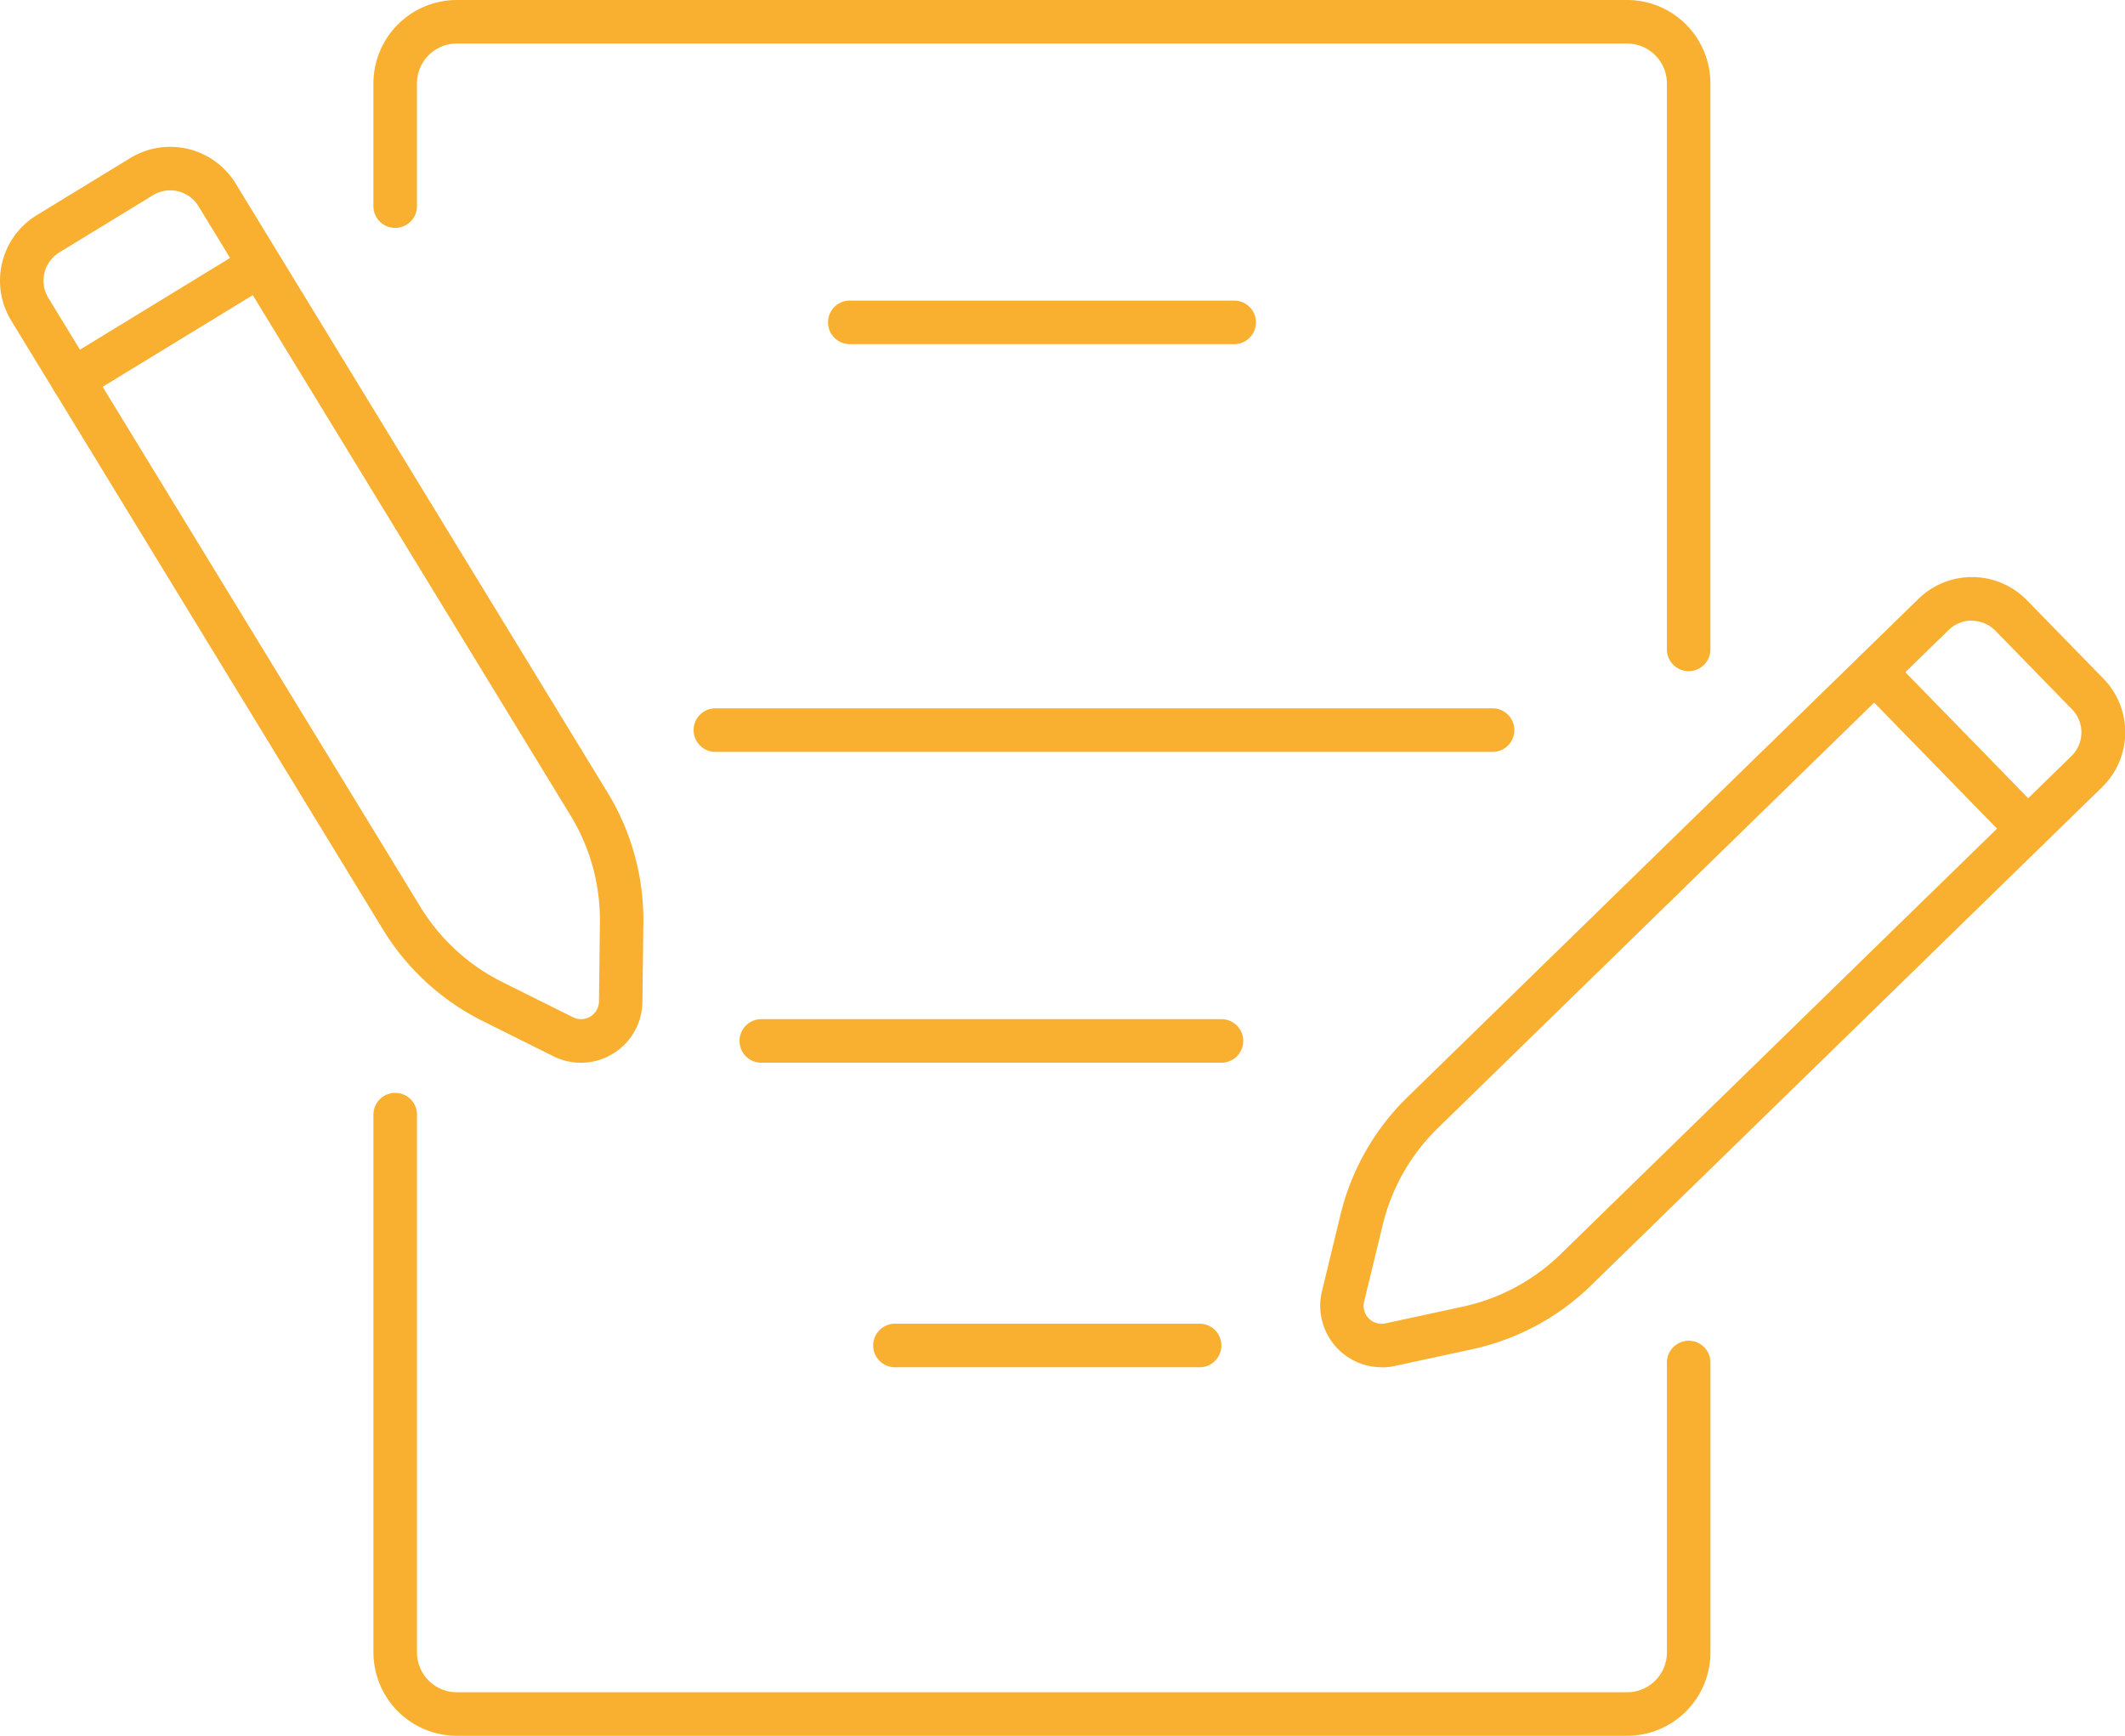
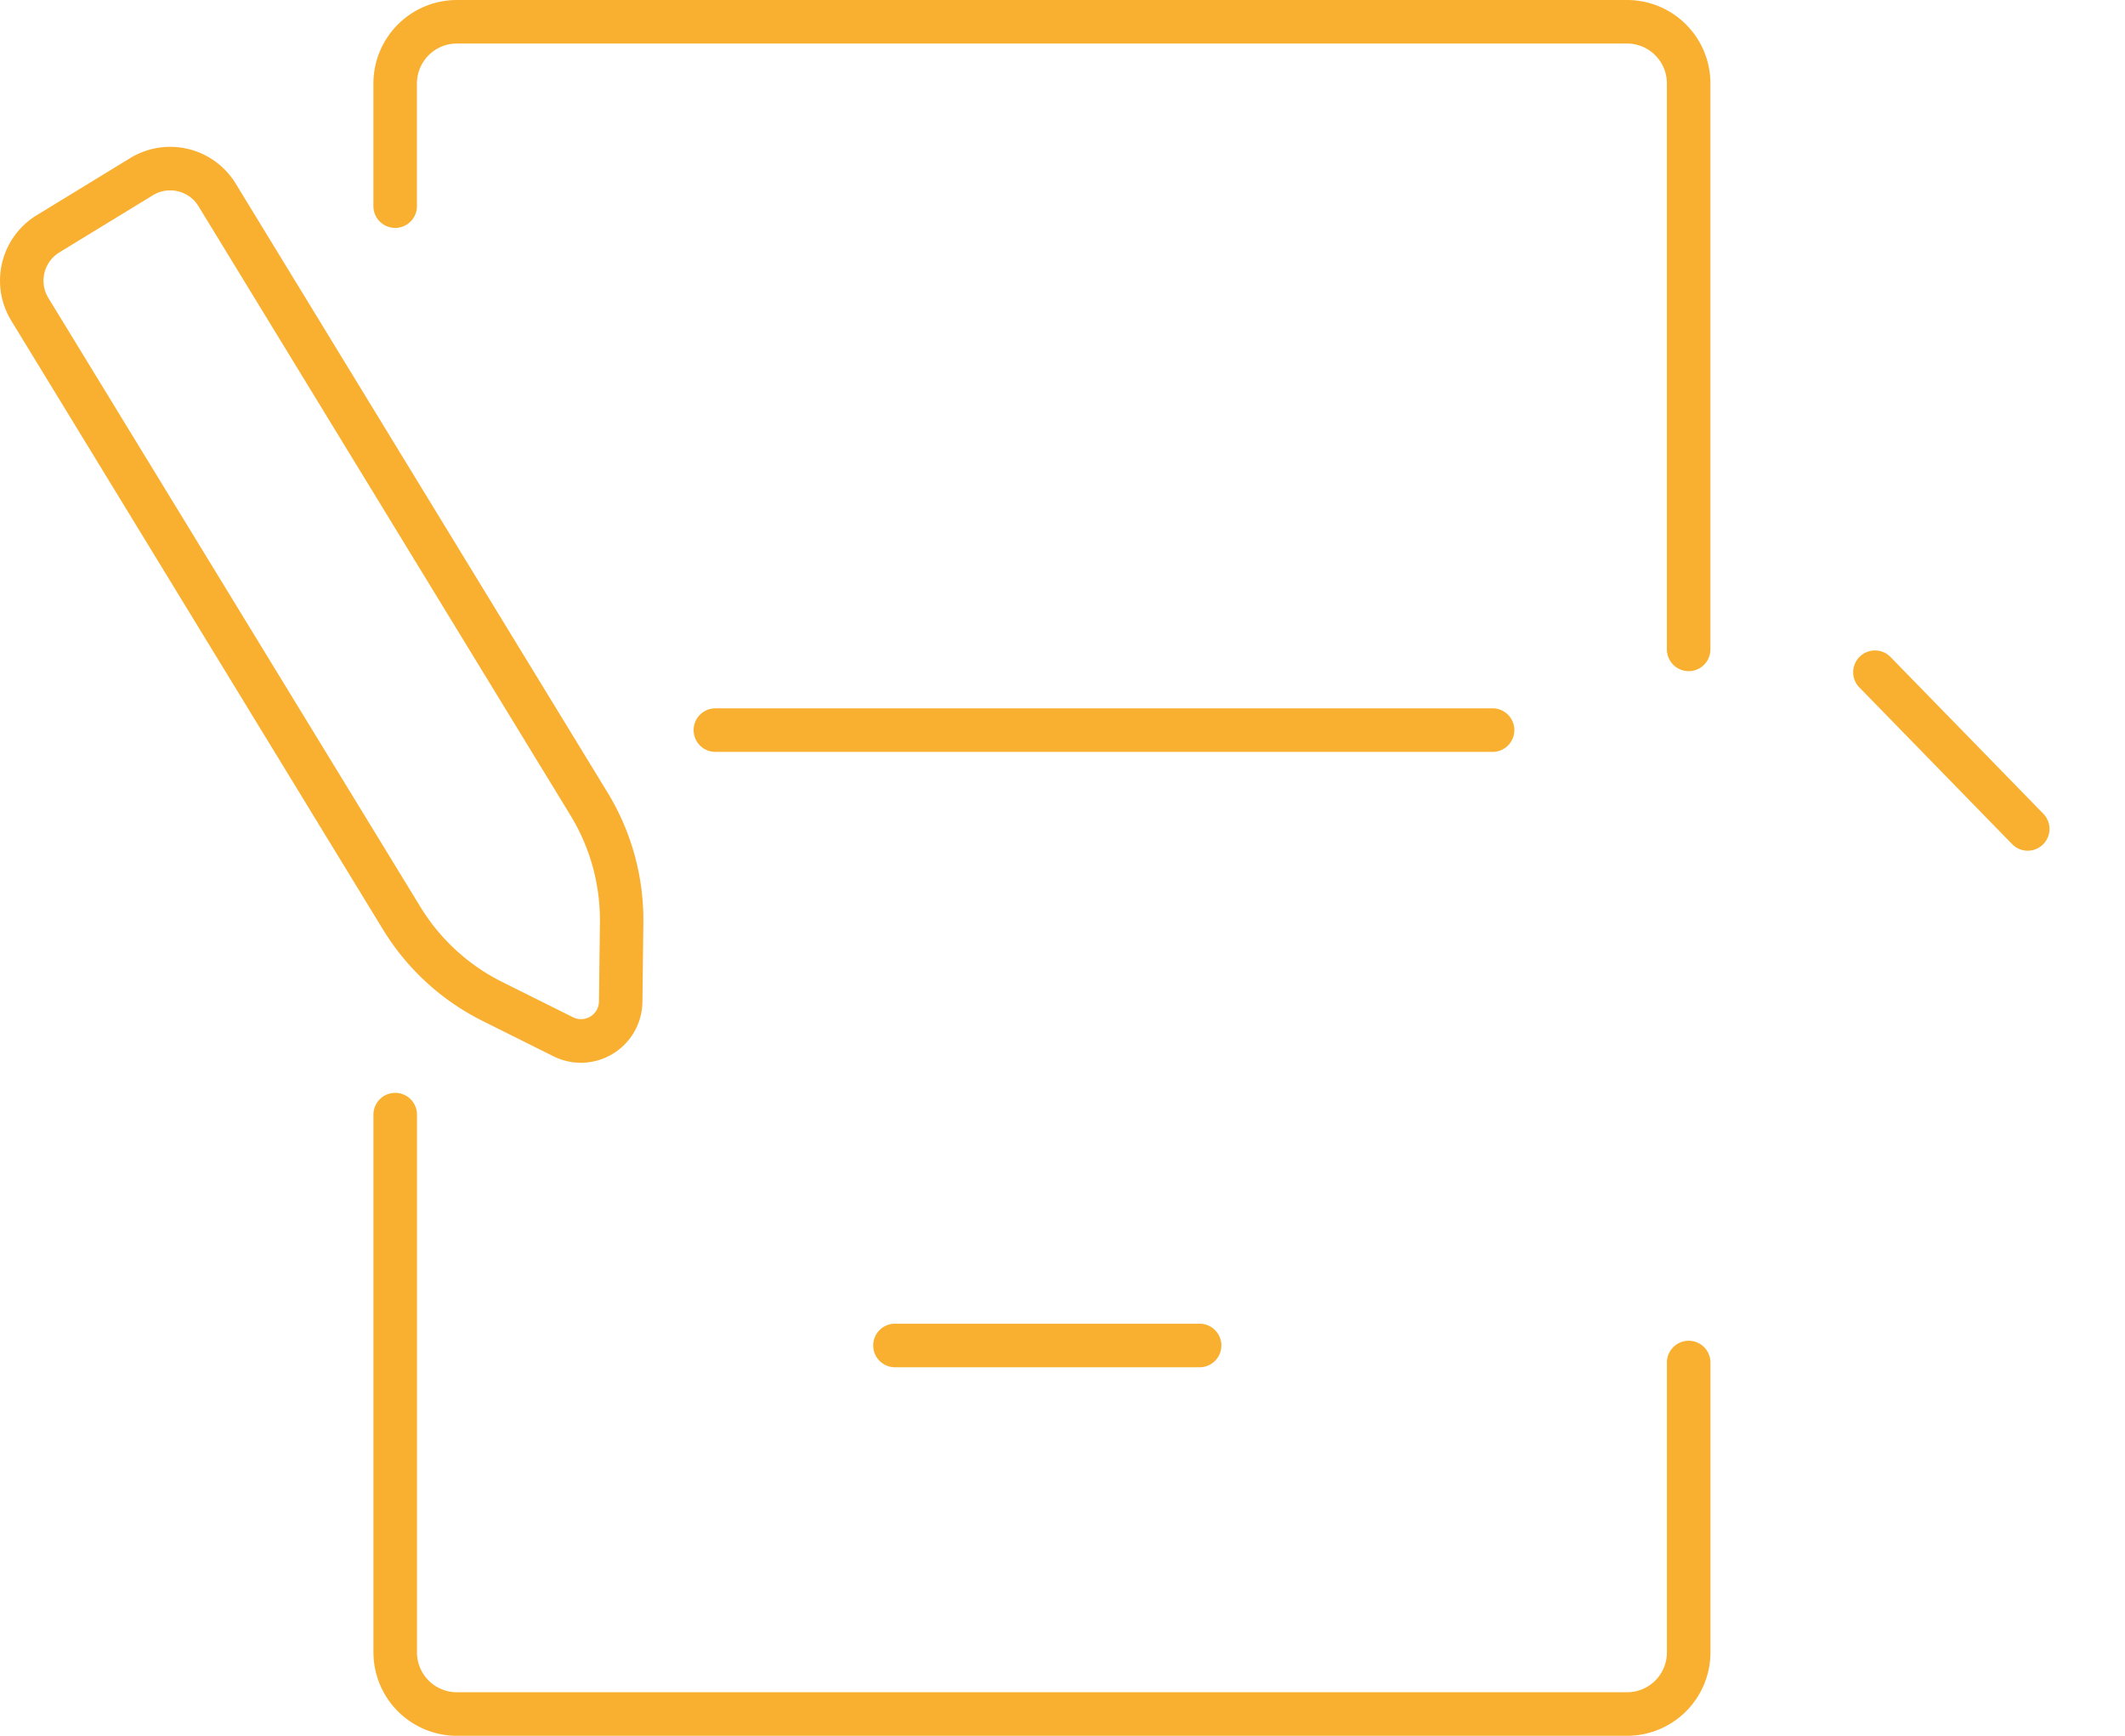
<svg xmlns="http://www.w3.org/2000/svg" id="Groupe_4423" data-name="Groupe 4423" width="72.795" height="59.451" viewBox="0 0 72.795 59.451">
  <defs>
    <clipPath id="clip-path">
      <rect id="Rectangle_1353" data-name="Rectangle 1353" width="72.795" height="59.451" fill="#f9af2f" />
    </clipPath>
  </defs>
  <g id="Groupe_4422" data-name="Groupe 4422" clip-path="url(#clip-path)">
    <path id="Tracé_26116" data-name="Tracé 26116" d="M97.565,22.987a.746.746,0,0,1-.746-.746V2.858a1.366,1.366,0,0,0-1.362-1.367H55.368A1.368,1.368,0,0,0,54,2.858V7.087a.746.746,0,0,1-1.491,0V2.858A2.861,2.861,0,0,1,55.368,0h40.09A2.858,2.858,0,0,1,98.31,2.858V22.242a.746.746,0,0,1-.746.746" transform="translate(-39.717)" fill="#f9af2f" />
    <path id="Tracé_26117" data-name="Tracé 26117" d="M95.457,175.572H55.368a2.861,2.861,0,0,1-2.858-2.857V154.27a.746.746,0,0,1,1.491,0v18.445a1.368,1.368,0,0,0,1.367,1.366h40.09a1.366,1.366,0,0,0,1.362-1.366v-9.9a.746.746,0,1,1,1.491,0v9.9a2.858,2.858,0,0,1-2.853,2.857" transform="translate(-39.717 -116.12)" fill="#f9af2f" />
    <path id="Tracé_26118" data-name="Tracé 26118" d="M19.9,52.013a2.109,2.109,0,0,1-.94-.222l-2.421-1.207a8.384,8.384,0,0,1-3.418-3.135L.385,26.593a2.628,2.628,0,0,1,.872-3.608l3.208-1.959a2.628,2.628,0,0,1,3.608.872L20.811,42.753a8.377,8.377,0,0,1,1.229,4.473l-.032,2.7A2.11,2.11,0,0,1,19.9,52.013M5.83,22.133a1.127,1.127,0,0,0-.589.166L2.034,24.258a1.135,1.135,0,0,0-.377,1.559L14.4,46.671a6.892,6.892,0,0,0,2.81,2.578l2.421,1.206a.615.615,0,0,0,.889-.544l.032-2.7h0a6.883,6.883,0,0,0-1.011-3.677L6.8,22.675a1.134,1.134,0,0,0-.969-.542" transform="translate(-0.001 -15.613)" fill="#f9af2f" />
-     <path id="Tracé_26119" data-name="Tracé 26119" d="M7.915,39.631a.746.746,0,0,1-.389-1.382l6.415-3.918a.746.746,0,0,1,.777,1.273L8.3,39.522a.746.746,0,0,1-.388.109" transform="translate(-5.423 -25.884)" fill="#f9af2f" />
-     <path id="Tracé_26120" data-name="Tracé 26120" d="M187.729,108.174a2.107,2.107,0,0,1-2.042-2.6l.637-2.629a8.388,8.388,0,0,1,2.3-4.03l17.5-17.061a2.627,2.627,0,0,1,3.711.047l2.625,2.691a2.626,2.626,0,0,1-.047,3.712l-17.5,17.061a8.377,8.377,0,0,1-4.087,2.194l-2.644.571a2.109,2.109,0,0,1-.449.049M207.949,82.6a1.132,1.132,0,0,0-.792.321l-17.5,17.062a6.893,6.893,0,0,0-1.888,3.314l-.637,2.629a.615.615,0,0,0,.727.746l2.644-.571a6.888,6.888,0,0,0,3.36-1.8l17.5-17.061a1.133,1.133,0,0,0,.02-1.6l-2.624-2.691a1.13,1.13,0,0,0-.812-.342m-20.9,20.521h0Z" transform="translate(-140.402 -61.345)" fill="#f9af2f" />
    <path id="Tracé_26121" data-name="Tracé 26121" d="M266.5,98.255a.743.743,0,0,1-.534-.225l-5.248-5.382a.746.746,0,0,1,1.068-1.041l5.248,5.382a.746.746,0,0,1-.534,1.266" transform="translate(-197.037 -69.118)" fill="#f9af2f" />
-     <path id="Tracé_26122" data-name="Tracé 26122" d="M130.281,43.753H117.06a.746.746,0,0,1,0-1.491h13.222a.746.746,0,0,1,0,1.491" transform="translate(-87.976 -31.966)" fill="#f9af2f" />
    <path id="Tracé_26123" data-name="Tracé 26123" d="M124.784,101.073H98.161a.746.746,0,0,1,0-1.491h26.623a.746.746,0,1,1,0,1.491" transform="translate(-73.681 -75.321)" fill="#f9af2f" />
-     <path id="Tracé_26124" data-name="Tracé 26124" d="M120.606,144.767H104.843a.746.746,0,1,1,0-1.491h15.763a.746.746,0,0,1,0,1.491" transform="translate(-78.736 -108.369)" fill="#f9af2f" />
    <path id="Tracé_26125" data-name="Tracé 26125" d="M134.07,187.583H123.635a.746.746,0,1,1,0-1.491H134.07a.746.746,0,0,1,0,1.491" transform="translate(-92.949 -140.754)" fill="#f9af2f" />
  </g>
</svg>